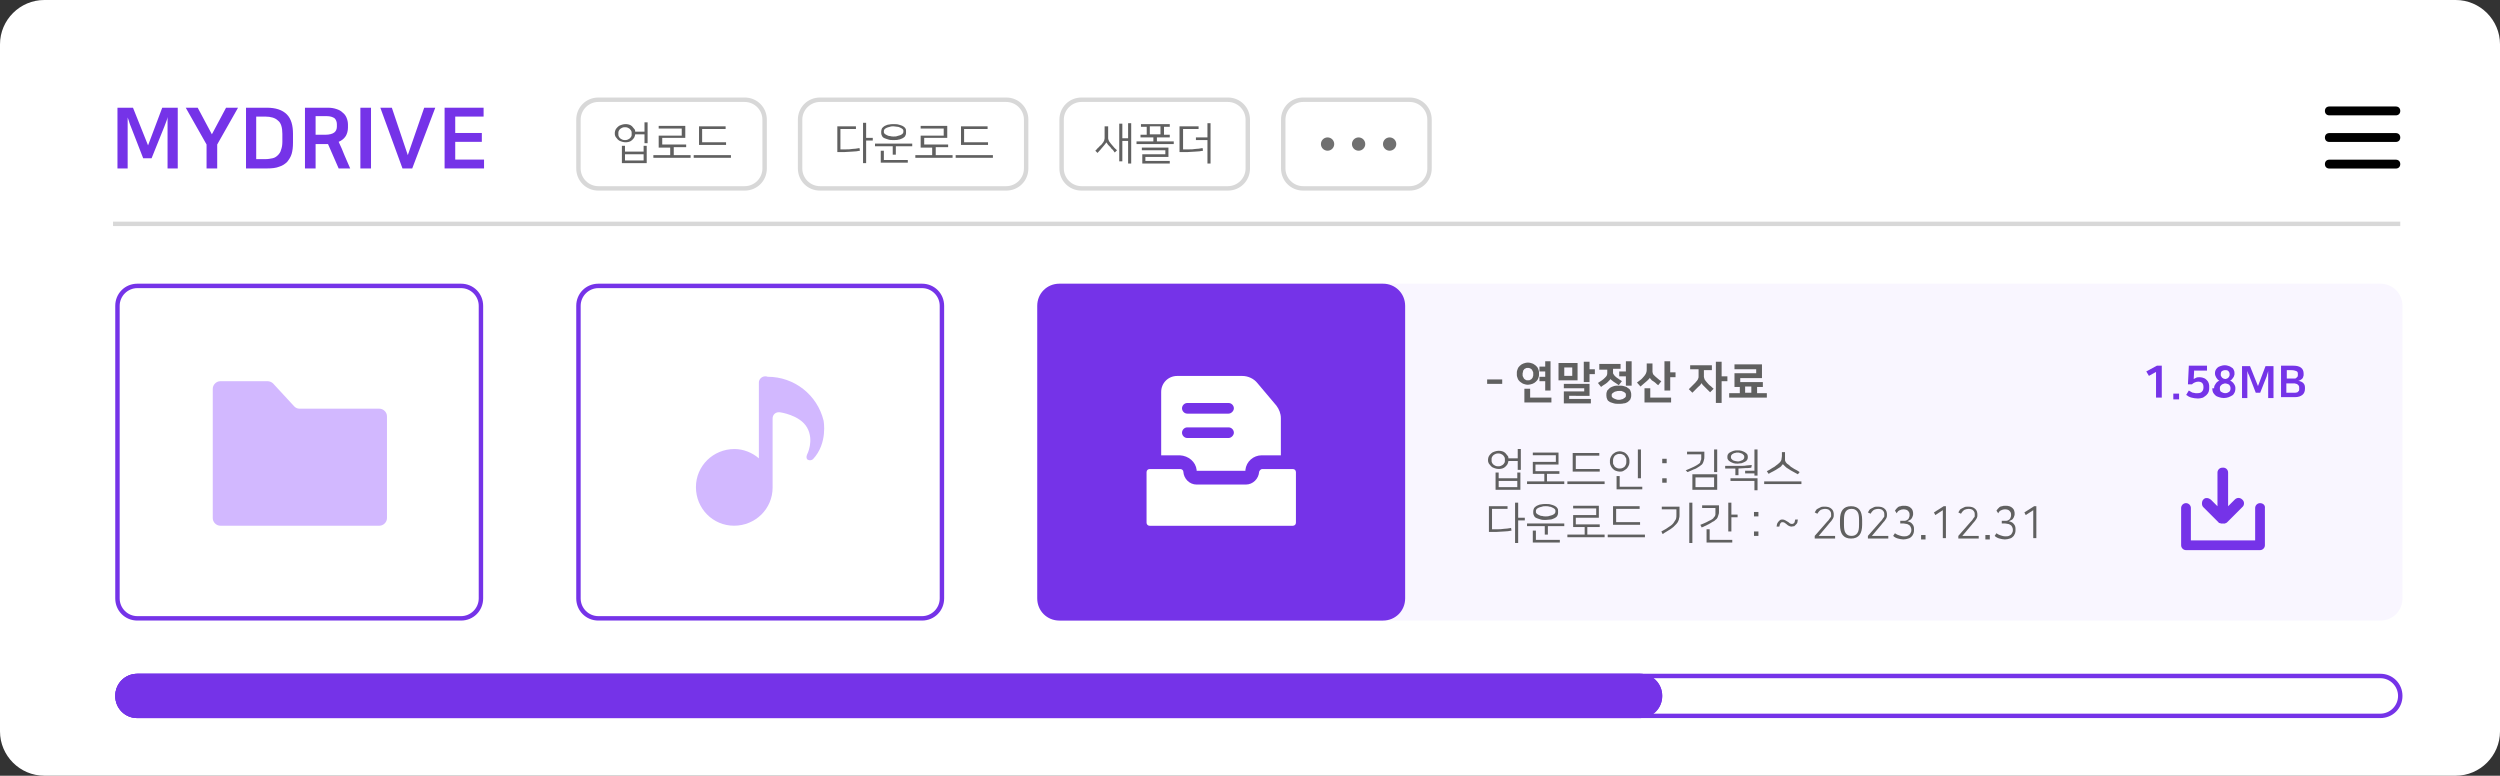
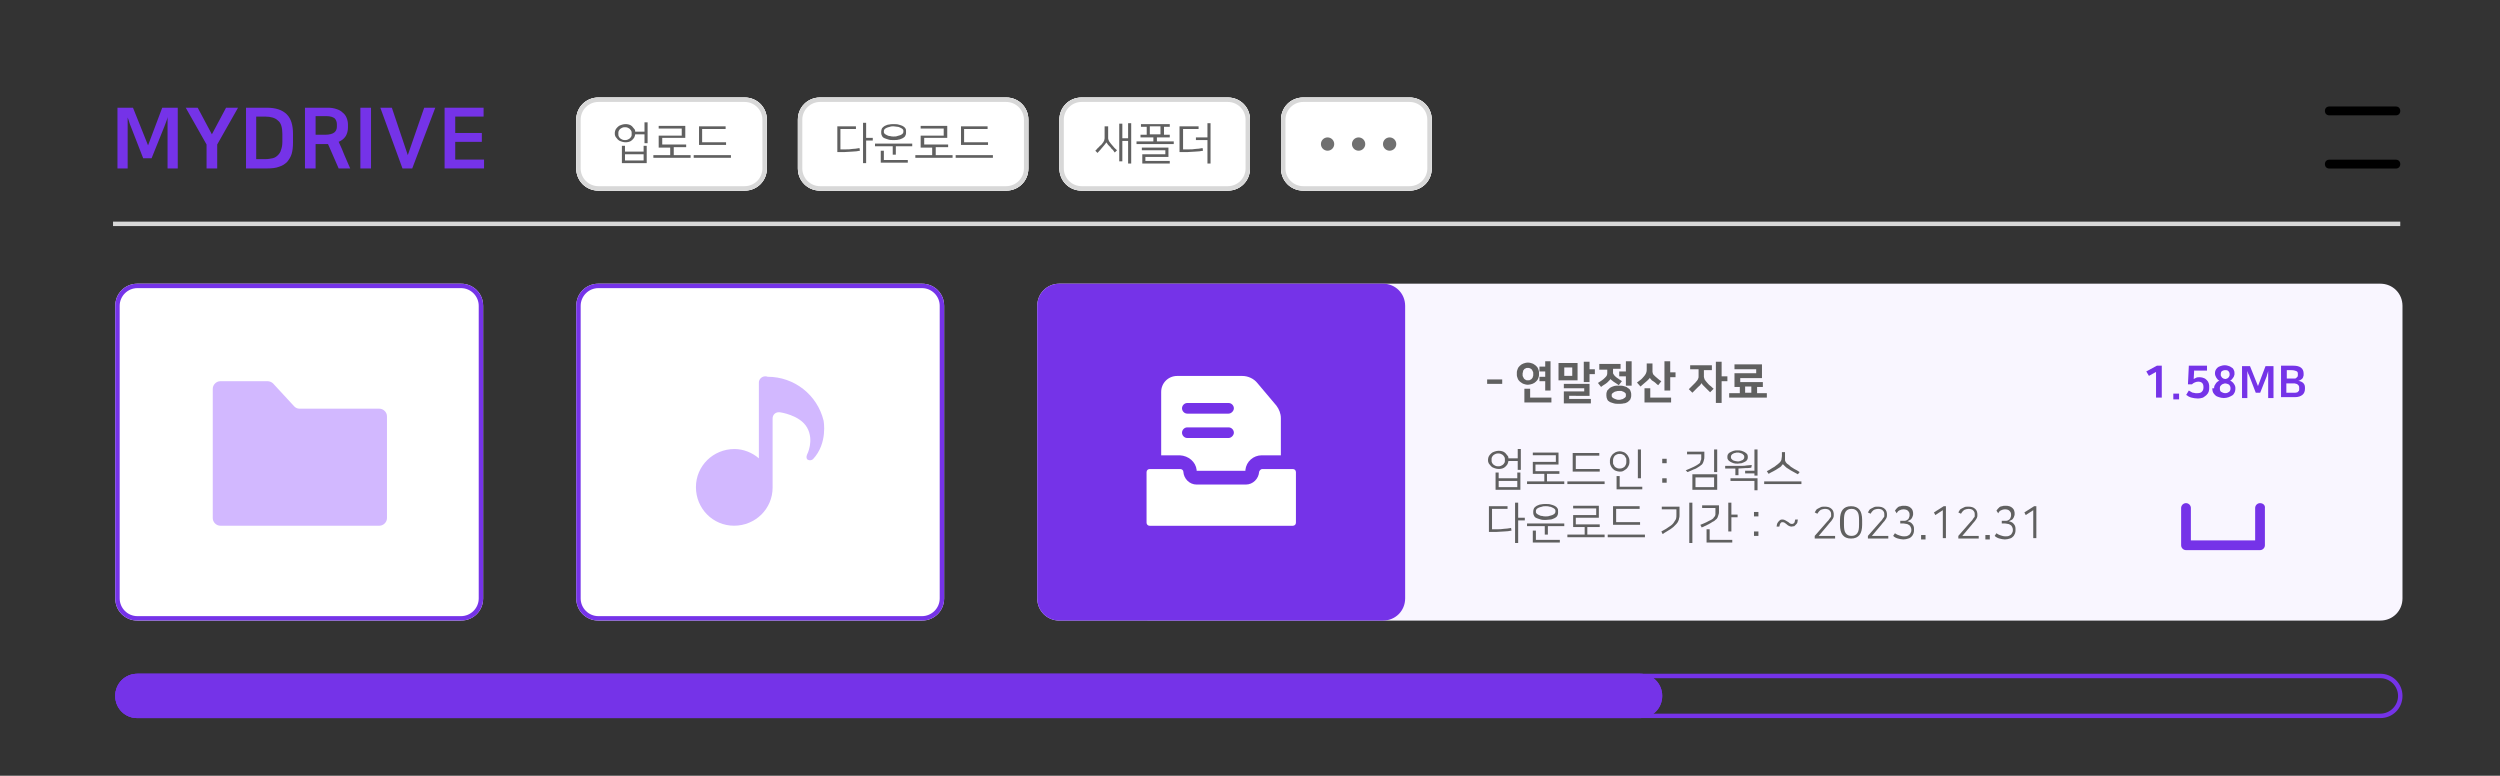
<svg xmlns="http://www.w3.org/2000/svg" version="1.1" id="레이어_1" x="0px" y="0px" viewBox="0 0 564 175" style="enable-background:new 0 0 564 175;" xml:space="preserve">
  <rect x="0" y="0" width="564" height="175" fill="#333333" stroke="none" />
  <style type="text/css">
	.st0{fill:#FFFFFF;}
	.st1{enable-background:new    ;}
	.st2{fill:#7533E8;}
	.st3{fill:none;}
	.st4{fill:#D8D8D8;}
	.st5{fill:#606060;}
	.st6{fill:#707070;}
	.st7{fill:#D2B8FF;}
	.st8{fill:#F9F6FF;}
</style>
  <g transform="matrix(1, 0, 0, 1, 0, 0)">
    <g id="사각형_2244-2">
-       <path class="st0" d="M10,0h544c5.5,0,10,4.5,10,10v155c0,5.5-4.5,10-10,10H10c-5.5,0-10-4.5-10-10V10C0,4.5,4.5,0,10,0z" />
-     </g>
+       </g>
  </g>
  <g class="st1">
    <path class="st2" d="M29.5,28.5c-0.1-0.2-0.2-0.5-0.3-0.8c-0.1-0.3-0.2-0.7-0.4-1.2V38h-2.3V24.3H30l3.4,8.5l3.2-8.5h3.5V38h-2.3   V26.4c-0.1,0.6-0.3,1-0.4,1.3c-0.1,0.3-0.2,0.5-0.3,0.8l-2.9,7.2h-1.9L29.5,28.5z" />
    <path class="st2" d="M49,32.6V38h-2.4v-5.4l-4.7-8.3h2.7l3.2,6l3.2-6h2.7L49,32.6z" />
    <path class="st2" d="M60.2,24.3c2,0,3.5,0.5,4.5,1.5c1,1,1.4,2.5,1.4,4.4v2c0,1-0.1,1.8-0.3,2.5c-0.2,0.7-0.6,1.3-1,1.8   c-0.5,0.5-1.1,0.9-1.8,1.1c-0.7,0.3-1.7,0.4-2.7,0.4h-4.8V24.3H60.2z M57.9,35.9h2c0.6,0,1.1-0.1,1.6-0.2c0.5-0.1,0.9-0.4,1.2-0.7   c0.3-0.3,0.6-0.7,0.7-1.2c0.2-0.5,0.3-1.1,0.3-1.8v-1.8c0-1.4-0.3-2.5-1-3c-0.6-0.6-1.6-0.9-2.9-0.9h-2V35.9z" />
    <path class="st2" d="M74,32.5h-2.8V38h-2.4V24.3H74c0.7,0,1.3,0.1,1.9,0.3c0.6,0.2,1,0.4,1.4,0.8c0.4,0.3,0.7,0.7,0.9,1.2   c0.2,0.5,0.3,1,0.3,1.5v0.7c0,0.7-0.2,1.4-0.5,1.9c-0.4,0.6-0.9,1-1.6,1.3c0.5,1,0.9,2,1.3,3c0.4,1,0.9,2,1.3,3h-2.6L74,32.5z    M71.2,26.3v4.1h2.2c0.9,0,1.6-0.2,2-0.5c0.4-0.3,0.6-0.8,0.6-1.3v-0.6c0-0.5-0.2-1-0.5-1.3c-0.4-0.3-1-0.5-1.8-0.5H71.2z" />
    <path class="st2" d="M81.3,24.3h2.4V38h-2.4V24.3z" />
    <path class="st2" d="M85.8,24.3h2.6L92,35l3.7-10.7h2.5L93,38h-2.2L85.8,24.3z" />
    <path class="st2" d="M109.1,24.3v2h-6.4V30h6v2h-6v4h6.5v2h-8.9V24.3H109.1z" />
  </g>
  <g>
    <g id="사각형_2245-2">
      <path class="st0" d="M135,22h33c2.8,0,5,2.2,5,5v11c0,2.8-2.2,5-5,5h-33c-2.8,0-5-2.2-5-5V27C130,24.2,132.2,22,135,22z" />
    </g>
    <g transform="matrix(1, 0, 0, 1, 0, 0)">
      <g id="사각형_2245-3">
        <path class="st0" d="M135,22h33c2.8,0,5,2.2,5,5v11c0,2.8-2.2,5-5,5h-33c-2.8,0-5-2.2-5-5V27C130,24.2,132.2,22,135,22z" />
      </g>
    </g>
    <g id="사각형_2245-4" transform="translate(145 37)">
      <g>
        <path class="st3" d="M-10-15h33c2.8,0,5,2.2,5,5V1c0,2.8-2.2,5-5,5h-33c-2.8,0-5-2.2-5-5v-11C-15-12.8-12.8-15-10-15z" />
      </g>
      <g>
        <path class="st4" d="M23,6h-33c-2.8,0-5-2.2-5-5v-11c0-2.8,2.2-5,5-5h33c2.8,0,5,2.2,5,5V1C28,3.8,25.8,6,23,6z M-10-14     c-2.2,0-4,1.8-4,4V1c0,2.2,1.8,4,4,4h33c2.2,0,4-1.8,4-4v-11c0-2.2-1.8-4-4-4H-10z" />
      </g>
    </g>
  </g>
  <g>
    <g id="사각형_2247-2">
      <path class="st0" d="M244,22h33c2.8,0,5,2.2,5,5v11c0,2.8-2.2,5-5,5h-33c-2.8,0-5-2.2-5-5V27C239,24.2,241.2,22,244,22z" />
    </g>
    <g transform="matrix(1, 0, 0, 1, 0, 0)">
      <g id="사각형_2247-3">
        <path class="st0" d="M244,22h33c2.8,0,5,2.2,5,5v11c0,2.8-2.2,5-5,5h-33c-2.8,0-5-2.2-5-5V27C239,24.2,241.2,22,244,22z" />
      </g>
    </g>
    <g id="사각형_2247-4" transform="translate(254 37)">
      <g>
        <path class="st3" d="M-10-15h33c2.8,0,5,2.2,5,5V1c0,2.8-2.2,5-5,5h-33c-2.8,0-5-2.2-5-5v-11C-15-12.8-12.8-15-10-15z" />
      </g>
      <g>
        <path class="st4" d="M23,6h-33c-2.8,0-5-2.2-5-5v-11c0-2.8,2.2-5,5-5h33c2.8,0,5,2.2,5,5V1C28,3.8,25.8,6,23,6z M-10-14     c-2.2,0-4,1.8-4,4V1c0,2.2,1.8,4,4,4h33c2.2,0,4-1.8,4-4v-11c0-2.2-1.8-4-4-4H-10z" />
      </g>
    </g>
  </g>
  <g>
    <g id="사각형_2250-2">
      <path class="st0" d="M294,22h24c2.8,0,5,2.2,5,5v11c0,2.8-2.2,5-5,5h-24c-2.8,0-5-2.2-5-5V27C289,24.2,291.2,22,294,22z" />
    </g>
    <g transform="matrix(1, 0, 0, 1, 0, 0)">
      <g id="사각형_2250-3">
        <path class="st0" d="M294,22h24c2.8,0,5,2.2,5,5v11c0,2.8-2.2,5-5,5h-24c-2.8,0-5-2.2-5-5V27C289,24.2,291.2,22,294,22z" />
      </g>
    </g>
    <g id="사각형_2250-4" transform="translate(304 37)">
      <g>
        <path class="st3" d="M-10-15h24c2.8,0,5,2.2,5,5V1c0,2.8-2.2,5-5,5h-24c-2.8,0-5-2.2-5-5v-11C-15-12.8-12.8-15-10-15z" />
      </g>
      <g>
        <path class="st4" d="M14,6h-24c-2.8,0-5-2.2-5-5v-11c0-2.8,2.2-5,5-5h24c2.8,0,5,2.2,5,5V1C19,3.8,16.8,6,14,6z M-10-14     c-2.2,0-4,1.8-4,4V1c0,2.2,1.8,4,4,4h24c2.2,0,4-1.8,4-4v-11c0-2.2-1.8-4-4-4H-10z" />
      </g>
    </g>
  </g>
  <g>
    <g id="사각형_2246-2">
      <path class="st0" d="M185,22h42c2.8,0,5,2.2,5,5v11c0,2.8-2.2,5-5,5h-42c-2.8,0-5-2.2-5-5V27C180,24.2,182.2,22,185,22z" />
    </g>
    <g transform="matrix(1, 0, 0, 1, 0, 0)">
      <g id="사각형_2246-3">
        <path class="st0" d="M185,22h42c2.8,0,5,2.2,5,5v11c0,2.8-2.2,5-5,5h-42c-2.8,0-5-2.2-5-5V27C180,24.2,182.2,22,185,22z" />
      </g>
    </g>
    <g id="사각형_2246-4" transform="translate(195 37)">
      <g>
        <path class="st3" d="M-10-15h42c2.8,0,5,2.2,5,5V1c0,2.8-2.2,5-5,5h-42c-2.8,0-5-2.2-5-5v-11C-15-12.8-12.8-15-10-15z" />
      </g>
      <g>
        <path class="st4" d="M32,6h-42c-2.8,0-5-2.2-5-5v-11c0-2.8,2.2-5,5-5h42c2.8,0,5,2.2,5,5V1C37,3.8,34.8,6,32,6z M-10-14     c-2.2,0-4,1.8-4,4V1c0,2.2,1.8,4,4,4h42c2.2,0,4-1.8,4-4v-11c0-2.2-1.8-4-4-4H-10z" />
      </g>
    </g>
  </g>
  <g class="st1">
    <path class="st5" d="M138.7,29.9c0-0.2,0.1-0.5,0.2-0.7c0.1-0.2,0.3-0.4,0.5-0.6c0.2-0.2,0.4-0.3,0.7-0.4c0.3-0.1,0.6-0.2,0.9-0.2   c0.3,0,0.6,0,0.9,0.1c0.3,0.1,0.5,0.2,0.7,0.4c0.2,0.2,0.3,0.4,0.5,0.6s0.2,0.4,0.2,0.6h2.1v-2.1h0.7v4.7h-0.7v-2h-2.1   c0,0.2-0.1,0.4-0.2,0.7c-0.1,0.2-0.3,0.4-0.5,0.6c-0.2,0.2-0.4,0.3-0.7,0.4c-0.3,0.1-0.6,0.1-0.9,0.1c-0.3,0-0.6-0.1-0.9-0.2   c-0.3-0.1-0.5-0.2-0.7-0.4c-0.2-0.2-0.3-0.4-0.5-0.6c-0.1-0.2-0.2-0.4-0.2-0.7V29.9z M142.5,30c0-0.2,0-0.3-0.1-0.5   c-0.1-0.1-0.2-0.3-0.3-0.4c-0.1-0.1-0.3-0.2-0.5-0.3c-0.2-0.1-0.4-0.1-0.6-0.1c-0.2,0-0.4,0-0.6,0.1c-0.2,0.1-0.4,0.2-0.5,0.3   c-0.1,0.1-0.2,0.2-0.3,0.4c-0.1,0.2-0.1,0.3-0.1,0.5v0.3c0,0.2,0,0.3,0.1,0.5c0.1,0.2,0.2,0.3,0.3,0.4c0.1,0.1,0.3,0.2,0.5,0.3   c0.2,0.1,0.4,0.1,0.6,0.1c0.2,0,0.4,0,0.6-0.1c0.2-0.1,0.4-0.2,0.5-0.3s0.2-0.2,0.3-0.4c0.1-0.1,0.1-0.3,0.1-0.5V30z M145.9,32.9   v3.9h-5.6v-3.9h0.7v1.3h4.2v-1.3H145.9z M145.2,36.2v-1.4H141v1.4H145.2z" />
    <path class="st5" d="M154.6,28.4v2.7h-5.2v1.5h5.4v0.6H152V35h3.8v0.6h-8.4V35h3.8v-1.7h-2.6v-2.7h5.2V29h-5.2v-0.6H154.6z" />
    <path class="st5" d="M164.9,35v0.6h-8.4V35H164.9z M163.8,32.7h-6.1v-4.2h6v0.6h-5.3v3h5.4V32.7z" />
  </g>
  <g class="st1">
    <path class="st5" d="M249.3,28.5h0.7v2c0,0.2,0,0.4,0,0.6s0,0.3,0.1,0.5s0.1,0.3,0.2,0.4c0.1,0.1,0.2,0.3,0.3,0.4   c0.2,0.2,0.4,0.5,0.6,0.7c0.2,0.3,0.5,0.5,0.8,0.8l-0.5,0.5c-0.1-0.1-0.2-0.2-0.3-0.4c-0.1-0.1-0.2-0.3-0.4-0.4   c-0.1-0.1-0.2-0.3-0.3-0.4s-0.2-0.2-0.3-0.3c-0.2-0.2-0.3-0.3-0.4-0.5s-0.2-0.2-0.2-0.3h0c0,0.1-0.1,0.1-0.2,0.3   c-0.1,0.1-0.2,0.3-0.4,0.5c-0.2,0.2-0.4,0.5-0.6,0.7c-0.2,0.3-0.5,0.5-0.8,0.9l-0.5-0.5c0.1-0.1,0.3-0.3,0.4-0.4   c0.1-0.2,0.3-0.3,0.4-0.4c0.1-0.1,0.2-0.3,0.4-0.4c0.1-0.1,0.2-0.2,0.3-0.3c0.1-0.2,0.2-0.3,0.3-0.4c0.1-0.1,0.1-0.3,0.2-0.4   c0-0.1,0.1-0.3,0.1-0.5c0-0.2,0-0.4,0-0.6V28.5z M253.2,31.2h1.3v-3.4h0.7v9.1h-0.7v-5.1h-1.3v4.6h-0.7v-8.5h0.7V31.2z" />
    <path class="st5" d="M263.9,28v0.6h-1.3v1.8h1.3v0.6H261v0.9h3.8v0.6h-8.4v-0.6h3.8v-0.9h-2.9v-0.6h1.4v-1.8h-1.3V28H263.9z    M263.6,33.3v2.1h-5.2v0.9h5.5v0.6h-6.2v-2.1h5.2v-0.9h-5.3v-0.6H263.6z M259.4,30.3h2.4v-1.8h-2.4V30.3z" />
    <path class="st5" d="M266.2,28.5h4.2v0.6h-3.5v4.6h1.3c0.5,0,1,0,1.5-0.1c0.5,0,1-0.1,1.6-0.2l0.1,0.6c-0.5,0.1-1.1,0.2-1.7,0.2   c-0.6,0-1.1,0.1-1.7,0.1h-1.9V28.5z M273.1,36.9h-0.7v-5.3h-2.6V31h2.6v-3.2h0.7V36.9z" />
  </g>
  <g class="st1">
    <path class="st5" d="M188.9,28.5h4.2v0.6h-3.5v4.6h1.2c0.5,0,1,0,1.5-0.1c0.5,0,1-0.1,1.6-0.2l0.1,0.6c-0.5,0.1-1.1,0.2-1.7,0.2   c-0.6,0-1.1,0.1-1.7,0.1h-1.7V28.5z M195.4,31.1h1.5v0.6h-1.5v5.1h-0.7v-9.1h0.7V31.1z" />
    <path class="st5" d="M205.8,32.4V33h-3.7v1.9h-0.7V33h-4v-0.6H205.8z M199.4,36.1h5.4v0.6h-6.1V34h0.7V36.1z M201.6,31.6   c-0.4,0-0.8,0-1.1-0.1c-0.3-0.1-0.7-0.2-0.9-0.3c-0.3-0.1-0.5-0.3-0.6-0.5s-0.2-0.4-0.2-0.7v-0.4c0-0.2,0.1-0.5,0.2-0.7   c0.2-0.2,0.4-0.4,0.6-0.5c0.3-0.1,0.6-0.3,0.9-0.3c0.4-0.1,0.7-0.1,1.1-0.1c0.4,0,0.8,0,1.1,0.1c0.4,0.1,0.7,0.2,0.9,0.3   s0.5,0.3,0.6,0.5c0.2,0.2,0.2,0.4,0.2,0.7V30c0,0.3-0.1,0.5-0.2,0.7s-0.4,0.4-0.6,0.5c-0.3,0.1-0.6,0.3-0.9,0.3   C202.4,31.6,202,31.6,201.6,31.6z M201.6,28.5c-0.3,0-0.6,0-0.8,0.1c-0.3,0.1-0.5,0.1-0.7,0.2s-0.4,0.2-0.5,0.3   c-0.1,0.1-0.2,0.3-0.2,0.4v0.3c0,0.2,0.1,0.3,0.2,0.4c0.1,0.1,0.3,0.2,0.5,0.3c0.2,0.1,0.4,0.2,0.7,0.2c0.3,0.1,0.5,0.1,0.8,0.1   c0.3,0,0.6,0,0.8-0.1s0.5-0.1,0.7-0.2c0.2-0.1,0.4-0.2,0.5-0.3c0.1-0.1,0.2-0.3,0.2-0.4v-0.3c0-0.2-0.1-0.3-0.2-0.4   c-0.1-0.1-0.3-0.2-0.5-0.3s-0.4-0.2-0.7-0.2C202.2,28.6,201.9,28.5,201.6,28.5z" />
    <path class="st5" d="M213.7,28.4v2.7h-5.2v1.5h5.4v0.6h-2.8V35h3.8v0.6h-8.4V35h3.8v-1.7h-2.6v-2.7h5.2V29h-5.2v-0.6H213.7z" />
    <path class="st5" d="M224,35v0.6h-8.4V35H224z M222.9,32.7h-6.1v-4.2h6v0.6h-5.3v3h5.4V32.7z" />
  </g>
  <g id="그룹_4851" transform="translate(-1063 -4582)">
    <g id="타원_70">
      <circle class="st6" cx="1362.5" cy="4614.5" r="1.5" />
    </g>
    <g id="타원_71">
      <circle class="st6" cx="1369.5" cy="4614.5" r="1.5" />
    </g>
    <g id="타원_72">
      <circle class="st6" cx="1376.5" cy="4614.5" r="1.5" />
    </g>
  </g>
  <g transform="matrix(1, 0, 0, 1, 0, 0)">
    <g id="사각형_2251-2" transform="translate(41 79)">
      <g>
        <path class="st0" d="M-10-15h73c2.8,0,5,2.2,5,5v66c0,2.8-2.2,5-5,5h-73c-2.8,0-5-2.2-5-5v-66C-15-12.8-12.8-15-10-15z" />
      </g>
      <g>
        <path class="st2" d="M63,61h-73c-2.8,0-5-2.2-5-5v-66c0-2.8,2.2-5,5-5h73c2.8,0,5,2.2,5,5v66C68,58.8,65.8,61,63,61z M-10-14     c-2.2,0-4,1.8-4,4v66c0,2.2,1.8,4,4,4h73c2.2,0,4-1.8,4-4v-66c0-2.2-1.8-4-4-4H-10z" />
      </g>
    </g>
  </g>
  <g transform="matrix(1, 0, 0, 1, 0, 0)">
    <g id="사각형_2252-2" transform="translate(145 79)">
      <g>
        <path class="st0" d="M-10-15h73c2.8,0,5,2.2,5,5v66c0,2.8-2.2,5-5,5h-73c-2.8,0-5-2.2-5-5v-66C-15-12.8-12.8-15-10-15z" />
      </g>
      <g>
        <path class="st2" d="M63,61h-73c-2.8,0-5-2.2-5-5v-66c0-2.8,2.2-5,5-5h73c2.8,0,5,2.2,5,5v66C68,58.8,65.8,61,63,61z M-10-14     c-2.2,0-4,1.8-4,4v66c0,2.2,1.8,4,4,4h73c2.2,0,4-1.8,4-4v-66c0-2.2-1.8-4-4-4H-10z" />
      </g>
    </g>
  </g>
  <g id="선_161">
    <rect x="25.5" y="50" class="st4" width="516" height="1" />
  </g>
  <g id="패스_2814">
    <path class="st7" d="M49.7,118.6h35.9c0.9,0,1.7-0.8,1.7-1.7v-23c0-0.9-0.8-1.7-1.7-1.7c0,0,0,0,0,0h-18c-0.5,0-0.9-0.2-1.2-0.5   l-4.8-5.2c-0.3-0.3-0.8-0.5-1.2-0.5H49.7c-0.9,0-1.7,0.8-1.7,1.7c0,0,0,0,0,0v29.2C48,117.8,48.8,118.6,49.7,118.6" />
  </g>
  <g id="패스_2817">
    <path class="st7" d="M185.8,94.9c-1.4-5.8-6.6-9.9-12.6-9.9c-0.8-0.3-1.6,0.1-1.9,0.8c-0.1,0.2-0.1,0.4-0.1,0.6v17   c-1.5-1.3-3.5-2.1-5.5-2.1c-4.8,0-8.7,3.8-8.7,8.6s3.8,8.7,8.6,8.7s8.7-3.8,8.7-8.6c0,0,0-0.1,0-0.1c0-0.3,0-0.5,0-0.8   c0-0.1,0-0.1,0-0.2V94.4c0-0.8,0.6-1.4,1.4-1.4c0.1,0,0.1,0,0.2,0c0,0,4.6,0.6,6.2,3.5s0,6,0,6s-0.4,0.8,0.1,1.2   c0.4,0.2,0.8,0.2,1.2-0.1C186.8,100,185.8,94.9,185.8,94.9" />
  </g>
  <g id="사각형_2254" transform="translate(41 167)">
    <g>
      <path class="st3" d="M-10-15h506c2.8,0,5,2.2,5,5l0,0c0,2.8-2.2,5-5,5H-10c-2.8,0-5-2.2-5-5l0,0C-15-12.8-12.8-15-10-15z" />
    </g>
    <g>
      <path class="st2" d="M496-5H-10c-2.8,0-5-2.2-5-5s2.2-5,5-5h506c2.8,0,5,2.2,5,5S498.8-5,496-5z M-10-14c-2.2,0-4,1.8-4,4    s1.8,4,4,4h506c2.2,0,4-1.8,4-4s-1.8-4-4-4H-10z" />
    </g>
  </g>
  <g id="사각형_2255" transform="translate(41 167)">
    <g>
      <path class="st2" d="M-10-15h339c2.8,0,5,2.2,5,5l0,0c0,2.8-2.2,5-5,5H-10c-2.8,0-5-2.2-5-5l0,0C-15-12.8-12.8-15-10-15z" />
    </g>
    <g>
      <path class="st2" d="M329-5H-10c-2.8,0-5-2.2-5-5s2.2-5,5-5h339c2.8,0,5,2.2,5,5S331.8-5,329-5z M-10-14c-2.2,0-4,1.8-4,4    s1.8,4,4,4h339c2.2,0,4-1.8,4-4s-1.8-4-4-4H-10z" />
    </g>
  </g>
  <g id="사각형_2256">
    <path class="st8" d="M239,64h298c2.8,0,5,2.2,5,5v66c0,2.8-2.2,5-5,5H239c-2.8,0-5-2.2-5-5V69C234,66.2,236.2,64,239,64z" />
  </g>
  <g id="사각형_2253">
    <path class="st2" d="M239,64h73c2.8,0,5,2.2,5,5v66c0,2.8-2.2,5-5,5h-73c-2.8,0-5-2.2-5-5V69C234,66.2,236.2,64,239,64z" />
  </g>
  <g id="그룹_4852" transform="translate(-1025.338 -4439.084)">
    <g id="패스_2818">
      <path class="st0" d="M1295.3,4545.1c0,0.1,0,0.1,0,0.2h0h11h0c0-0.1,0-0.1,0-0.2c0.2-1.9,1.8-3.3,3.7-3.3h4.3v-8.4    c0-1-0.4-2-1-2.8l-4.3-5.1c-0.8-1-2.1-1.6-3.4-1.6h-14.7c-2,0-3.6,1.6-3.6,3.6l0,0v14.3h4.2    C1293.5,4541.9,1295.1,4543.3,1295.3,4545.1 M1293.2,4530h9.3c0.7,0,1.2,0.6,1.2,1.2s-0.6,1.2-1.2,1.2h-9.3    c-0.7,0-1.2-0.6-1.2-1.2S1292.5,4530,1293.2,4530 M1293.2,4535.5h9.3c0.7,0,1.2,0.6,1.2,1.2s-0.6,1.2-1.2,1.2h-9.3    c-0.7,0-1.2-0.6-1.2-1.2S1292.5,4535.5,1293.2,4535.5" />
    </g>
    <g id="패스_2819">
      <path class="st0" d="M1317,4544.9h-6.9c-0.3,0-0.6,0.3-0.7,0.6c-0.1,1.6-1.4,2.9-3,2.9h-11.1c-1.6,0-2.9-1.3-3-2.9    c0-0.3-0.3-0.6-0.7-0.6h-6.9c-0.4,0-0.7,0.3-0.7,0.7v11.4c0,0.4,0.3,0.7,0.7,0.7c0,0,0,0,0,0h32.3c0.4,0,0.7-0.3,0.7-0.7l0,0    v-11.4C1317.7,4545.2,1317.4,4544.9,1317,4544.9L1317,4544.9" />
    </g>
  </g>
  <g class="st1">
    <path class="st5" d="M335.5,85.6h3.4v1h-3.4V85.6z" />
    <path class="st5" d="M344.7,86.8c-0.4,0-0.7-0.1-1-0.2c-0.3-0.1-0.5-0.3-0.8-0.5c-0.2-0.2-0.4-0.4-0.5-0.7s-0.2-0.5-0.2-0.8V84   c0-0.3,0.1-0.5,0.2-0.8c0.1-0.3,0.3-0.5,0.5-0.7c0.2-0.2,0.5-0.4,0.8-0.5c0.3-0.1,0.6-0.2,1-0.2s0.7,0.1,1,0.2   c0.3,0.1,0.5,0.3,0.8,0.5c0.2,0.2,0.4,0.4,0.5,0.7c0.1,0.3,0.2,0.5,0.2,0.8v0.6c0,0.3-0.1,0.5-0.2,0.8c-0.1,0.3-0.3,0.5-0.5,0.7   c-0.2,0.2-0.5,0.4-0.8,0.5C345.4,86.7,345,86.8,344.7,86.8z M344.7,83c-0.2,0-0.4,0-0.5,0.1c-0.2,0.1-0.3,0.1-0.4,0.3   c-0.1,0.1-0.2,0.2-0.2,0.4s-0.1,0.3-0.1,0.4v0.4c0,0.2,0,0.3,0.1,0.4s0.1,0.3,0.2,0.4c0.1,0.1,0.2,0.2,0.4,0.3   c0.1,0.1,0.3,0.1,0.5,0.1c0.2,0,0.4,0,0.5-0.1s0.3-0.1,0.4-0.3c0.1-0.1,0.2-0.2,0.2-0.4c0.1-0.1,0.1-0.3,0.1-0.4v-0.4   c0-0.1,0-0.3-0.1-0.4c-0.1-0.1-0.1-0.3-0.2-0.4s-0.2-0.2-0.4-0.3S344.8,83,344.7,83z M345.2,89.7h4.8v1.1h-6.1v-3.1h1.3V89.7z    M348.6,82.7v-1.2h1.2v6.6h-1.2v-2.1h-1.3V85h1.3v-1.2h-1.3v-1.1H348.6z" />
    <path class="st5" d="M355.9,85.8h-4.3v-3.9h4.3V85.8z M358.6,86.6v2.7H354v0.7h4.9v1h-6.1v-2.7h4.6v-0.7h-4.6v-1H358.6z    M354.7,82.9h-1.8v1.9h1.8V82.9z M358.6,83.3h1.2v1.1h-1.2v1.8h-1.3v-4.6h1.3V83.3z" />
    <path class="st5" d="M360.8,82.1h4.8v1.1h-1.7v0.6c0,0.1,0,0.2,0,0.3c0,0.1,0,0.2,0.1,0.3c0.1,0.1,0.1,0.2,0.2,0.3   c0.1,0.1,0.2,0.2,0.3,0.3c0.2,0.2,0.4,0.3,0.7,0.5c0.2,0.2,0.5,0.3,0.7,0.5l-0.7,0.9c-0.4-0.3-0.9-0.6-1.2-0.8   c-0.2-0.2-0.4-0.3-0.5-0.4c-0.1-0.1-0.2-0.2-0.2-0.2h0c0,0.1-0.1,0.2-0.2,0.3s-0.3,0.3-0.5,0.5c-0.2,0.2-0.4,0.3-0.7,0.5   s-0.5,0.3-0.7,0.5l-0.7-0.9c0.3-0.2,0.6-0.4,0.9-0.6c0.3-0.2,0.5-0.4,0.7-0.6c0.2-0.2,0.3-0.3,0.4-0.5c0.1-0.2,0.1-0.4,0.1-0.7   v-0.6h-1.8V82.1z M365.2,91.1c-0.4,0-0.8,0-1.1-0.1s-0.7-0.2-0.9-0.3c-0.3-0.2-0.5-0.3-0.6-0.6c-0.1-0.2-0.2-0.5-0.2-0.8v-0.4   c0-0.3,0.1-0.5,0.2-0.8c0.2-0.2,0.4-0.4,0.6-0.6c0.3-0.2,0.6-0.3,0.9-0.4s0.7-0.1,1.1-0.1c0.4,0,0.8,0,1.1,0.1   c0.4,0.1,0.7,0.2,0.9,0.4c0.3,0.2,0.5,0.3,0.6,0.6s0.2,0.5,0.2,0.8v0.4c0,0.3-0.1,0.5-0.2,0.8c-0.1,0.2-0.4,0.4-0.6,0.6   c-0.3,0.2-0.6,0.3-0.9,0.3C366,91.1,365.6,91.1,365.2,91.1z M365.2,88.2c-0.2,0-0.4,0-0.6,0.1c-0.2,0-0.4,0.1-0.5,0.2   c-0.2,0.1-0.3,0.2-0.4,0.3c-0.1,0.1-0.1,0.2-0.1,0.3v0.2c0,0.1,0,0.2,0.1,0.3c0.1,0.1,0.2,0.2,0.4,0.3c0.2,0.1,0.3,0.1,0.5,0.2   s0.4,0.1,0.6,0.1c0.2,0,0.4,0,0.6-0.1c0.2,0,0.4-0.1,0.5-0.2c0.2-0.1,0.3-0.2,0.4-0.3c0.1-0.1,0.1-0.2,0.1-0.3V89   c0-0.1,0-0.2-0.1-0.3c-0.1-0.1-0.2-0.2-0.4-0.3c-0.2-0.1-0.3-0.1-0.5-0.2C365.6,88.2,365.4,88.2,365.2,88.2z M366.8,84.9h-1.5v-1.1   h1.5v-2.3h1.3v5.5h-1.3V84.9z" />
    <path class="st5" d="M372.2,85.2c0,0.1-0.1,0.2-0.2,0.3c-0.1,0.1-0.3,0.3-0.4,0.4c-0.2,0.2-0.5,0.4-0.7,0.6   c-0.2,0.2-0.5,0.4-0.8,0.7l-0.8-0.9c0.3-0.2,0.5-0.4,0.8-0.6c0.3-0.2,0.5-0.5,0.7-0.7c0.2-0.2,0.4-0.5,0.5-0.7   c0.1-0.2,0.2-0.5,0.2-0.9V82h1.3v1.4c0,0.2,0,0.3,0,0.5c0,0.1,0.1,0.3,0.1,0.4c0,0.1,0.1,0.2,0.2,0.3c0.1,0.1,0.2,0.2,0.3,0.3   c0.2,0.2,0.5,0.4,0.7,0.6s0.5,0.4,0.7,0.5l-0.7,0.9c-0.2-0.1-0.4-0.3-0.6-0.5c-0.2-0.2-0.4-0.3-0.7-0.5c-0.2-0.1-0.3-0.3-0.4-0.4   C372.3,85.4,372.2,85.3,372.2,85.2L372.2,85.2z M372.3,89.7h4.7v1.1h-6v-3.2h1.3V89.7z M376.8,84h1.2v1.1h-1.2v3h-1.3v-6.6h1.3V84z   " />
    <path class="st5" d="M381.3,82.4h4.9v1.1h-1.8v1c0,0.2,0,0.4,0,0.5c0,0.2,0.1,0.3,0.1,0.4c0,0.1,0.1,0.3,0.2,0.4   c0.1,0.1,0.2,0.3,0.4,0.5c0.2,0.2,0.4,0.5,0.7,0.7s0.5,0.5,0.8,0.7l-0.8,0.8c-0.2-0.2-0.4-0.4-0.6-0.6s-0.4-0.4-0.6-0.6   c-0.2-0.2-0.4-0.4-0.5-0.5c-0.1-0.2-0.2-0.3-0.2-0.4h0c0,0.1-0.1,0.2-0.3,0.4c-0.1,0.2-0.3,0.3-0.5,0.5c-0.2,0.2-0.4,0.4-0.6,0.6   c-0.2,0.2-0.4,0.4-0.7,0.7l-0.8-0.8c0.5-0.5,1-1,1.5-1.5c0.1-0.2,0.3-0.3,0.4-0.5c0.1-0.1,0.2-0.3,0.2-0.4c0.1-0.1,0.1-0.3,0.1-0.5   s0-0.3,0-0.6v-1h-1.9V82.4z M388.4,84.9h1.3V86h-1.3v4.9h-1.3v-9.3h1.3V84.9z" />
    <path class="st5" d="M396.4,87.3v1.4h2.2v1h-8.5v-1h2.4v-1.4h-1.2v-3.1h4.9v-0.9h-4.9v-1.1h6.2v3.1h-4.9v0.9h5.1v1.1H396.4z    M393.7,88.6h1.4v-1.4h-1.4V88.6z" />
  </g>
  <g class="st1">
    <path class="st2" d="M486.4,89.7v-5.8l-1.6,0.9l-0.6-1l2.4-1.3h1.1v7.2H486.4z" />
    <path class="st2" d="M490.3,88.8h1.3v1.3h-1.3V88.8z" />
    <path class="st2" d="M497.1,87.3c0-0.4-0.1-0.7-0.3-0.9c-0.2-0.2-0.5-0.3-0.9-0.3c-0.3,0-0.6,0.1-0.8,0.2c-0.2,0.1-0.4,0.2-0.6,0.4   h-0.9l0.2-4.2h4.1v1.1H495l-0.1,1.9c0.2-0.1,0.4-0.2,0.6-0.3c0.2-0.1,0.5-0.1,0.8-0.1c0.3,0,0.7,0.1,0.9,0.2   c0.3,0.1,0.5,0.3,0.7,0.5c0.2,0.2,0.3,0.4,0.4,0.7c0.1,0.3,0.1,0.5,0.1,0.8v0.1c0,0.3,0,0.6-0.1,0.9c-0.1,0.3-0.2,0.5-0.5,0.8   c-0.2,0.2-0.5,0.4-0.8,0.6c-0.3,0.1-0.7,0.2-1.2,0.2c-0.5,0-1-0.1-1.4-0.2c-0.4-0.1-0.8-0.3-1.2-0.6l0.6-1c0.2,0.1,0.3,0.2,0.5,0.3   c0.2,0.1,0.3,0.2,0.5,0.2s0.3,0.1,0.5,0.1c0.2,0,0.3,0,0.5,0c0.4,0,0.8-0.1,1-0.4c0.2-0.2,0.3-0.5,0.3-0.9V87.3z" />
    <path class="st2" d="M499.5,87.6c0-0.2,0-0.4,0.1-0.6c0.1-0.2,0.2-0.3,0.3-0.5c0.1-0.1,0.2-0.3,0.4-0.4c0.1-0.1,0.3-0.2,0.4-0.2   c-0.2-0.1-0.3-0.2-0.4-0.3c-0.1-0.1-0.2-0.3-0.3-0.4c-0.1-0.1-0.1-0.3-0.2-0.4c0-0.1-0.1-0.3-0.1-0.4v-0.1c0-0.3,0-0.5,0.1-0.7   c0.1-0.2,0.2-0.4,0.4-0.6c0.2-0.2,0.4-0.3,0.7-0.4c0.3-0.1,0.6-0.2,1-0.2c0.4,0,0.7,0.1,1,0.2c0.3,0.1,0.5,0.3,0.7,0.4   s0.3,0.4,0.4,0.6c0.1,0.2,0.1,0.5,0.1,0.7v0.1c0,0.1,0,0.2-0.1,0.4c0,0.1-0.1,0.3-0.2,0.4c-0.1,0.1-0.2,0.3-0.3,0.4   c-0.1,0.1-0.3,0.2-0.4,0.3c0.2,0,0.3,0.1,0.4,0.2c0.1,0.1,0.3,0.2,0.4,0.4c0.1,0.1,0.2,0.3,0.3,0.5s0.1,0.4,0.1,0.6v0.2   c0,0.3-0.1,0.6-0.2,0.8c-0.1,0.2-0.3,0.5-0.5,0.6s-0.5,0.3-0.8,0.4s-0.7,0.2-1.1,0.2c-0.4,0-0.8-0.1-1.1-0.2   c-0.3-0.1-0.6-0.2-0.8-0.4c-0.2-0.2-0.4-0.4-0.5-0.6c-0.1-0.2-0.2-0.5-0.2-0.8V87.6z M500.8,87.7c0,0.3,0.1,0.6,0.3,0.7   s0.5,0.3,0.9,0.3c0.4,0,0.6-0.1,0.9-0.3c0.2-0.2,0.3-0.4,0.3-0.7v-0.1c0-0.2,0-0.3-0.1-0.5c-0.1-0.1-0.1-0.2-0.2-0.3   c-0.1-0.1-0.2-0.1-0.4-0.2c-0.1,0-0.3-0.1-0.4-0.1c-0.2,0-0.3,0-0.5,0.1c-0.1,0-0.3,0.1-0.4,0.2c-0.1,0.1-0.2,0.2-0.3,0.3   C500.8,87.3,500.8,87.4,500.8,87.7L500.8,87.7z M501,84.5c0,0.2,0,0.3,0.1,0.4c0.1,0.1,0.1,0.2,0.2,0.3c0.1,0.1,0.2,0.1,0.3,0.2   c0.1,0,0.2,0.1,0.4,0.1c0.1,0,0.2,0,0.4-0.1c0.1,0,0.2-0.1,0.3-0.2c0.1-0.1,0.2-0.2,0.2-0.3c0.1-0.1,0.1-0.3,0.1-0.4v-0.1   c0-0.3-0.1-0.5-0.3-0.7c-0.2-0.2-0.4-0.2-0.7-0.2c-0.3,0-0.5,0.1-0.7,0.2S501,84.1,501,84.5L501,84.5z" />
    <path class="st2" d="M507.4,84.7c-0.1-0.1-0.1-0.3-0.2-0.4c-0.1-0.2-0.1-0.4-0.2-0.6v6.1h-1.2v-7.2h1.8l1.8,4.5l1.7-4.5h1.8v7.2   h-1.2v-6.1c-0.1,0.3-0.1,0.5-0.2,0.7c-0.1,0.2-0.1,0.3-0.1,0.4l-1.5,3.8h-1L507.4,84.7z" />
    <path class="st2" d="M514.6,82.5h2.8c1.5,0,2.3,0.6,2.3,1.8v0.2c0,0.2,0,0.3-0.1,0.5c0,0.1-0.1,0.3-0.2,0.4   c-0.1,0.1-0.2,0.2-0.4,0.3c-0.1,0.1-0.3,0.2-0.5,0.2c0.4,0.1,0.8,0.2,1.1,0.5c0.3,0.3,0.4,0.6,0.4,1.1v0.2c0,0.6-0.2,1.1-0.6,1.4   s-0.9,0.5-1.7,0.5h-3.1V82.5z M515.9,83.5v1.9h0.9c0.2,0,0.5,0,0.7,0c0.2,0,0.4,0,0.5-0.1c0.1-0.1,0.2-0.2,0.3-0.3   c0.1-0.1,0.1-0.3,0.1-0.5v-0.2c0-0.3-0.1-0.5-0.4-0.6c-0.2-0.1-0.6-0.2-1.2-0.2H515.9z M515.9,88.6h1.2c0.3,0,0.5,0,0.7,0   s0.4-0.1,0.5-0.1c0.1-0.1,0.2-0.2,0.3-0.3c0.1-0.1,0.1-0.3,0.1-0.5v-0.2c0-0.2,0-0.3-0.1-0.5c-0.1-0.1-0.2-0.2-0.3-0.3   c-0.1-0.1-0.3-0.1-0.6-0.2c-0.2,0-0.5,0-0.9,0h-1V88.6z" />
  </g>
  <g class="st1">
    <path class="st5" d="M335.7,103.6c0-0.2,0.1-0.5,0.2-0.7c0.1-0.2,0.3-0.4,0.5-0.6c0.2-0.2,0.4-0.3,0.7-0.4c0.3-0.1,0.6-0.2,0.9-0.2   c0.3,0,0.6,0,0.9,0.1s0.5,0.2,0.7,0.4c0.2,0.2,0.3,0.4,0.5,0.6s0.2,0.4,0.2,0.6h2.1v-2.1h0.7v4.7h-0.7v-2h-2.1   c0,0.2-0.1,0.4-0.2,0.7c-0.1,0.2-0.3,0.4-0.5,0.6c-0.2,0.2-0.4,0.3-0.7,0.4c-0.3,0.1-0.6,0.1-0.9,0.1c-0.3,0-0.6-0.1-0.9-0.2   c-0.3-0.1-0.5-0.2-0.7-0.4c-0.2-0.2-0.3-0.4-0.5-0.6c-0.1-0.2-0.2-0.4-0.2-0.7V103.6z M339.5,103.6c0-0.2,0-0.3-0.1-0.5   c-0.1-0.1-0.2-0.3-0.3-0.4c-0.1-0.1-0.3-0.2-0.5-0.3s-0.4-0.1-0.6-0.1c-0.2,0-0.4,0-0.6,0.1s-0.4,0.2-0.5,0.3   c-0.1,0.1-0.2,0.2-0.3,0.4c-0.1,0.2-0.1,0.3-0.1,0.5v0.3c0,0.2,0,0.3,0.1,0.5c0.1,0.2,0.2,0.3,0.3,0.4s0.3,0.2,0.5,0.3   c0.2,0.1,0.4,0.1,0.6,0.1c0.2,0,0.4,0,0.6-0.1c0.2-0.1,0.4-0.2,0.5-0.3c0.1-0.1,0.2-0.2,0.3-0.4c0.1-0.1,0.1-0.3,0.1-0.5V103.6z    M343,106.6v3.9h-5.6v-3.9h0.7v1.3h4.2v-1.3H343z M342.3,109.9v-1.4h-4.2v1.4H342.3z" />
    <path class="st5" d="M351.6,102.1v2.7h-5.2v1.5h5.4v0.6H349v1.7h3.9v0.6h-8.4v-0.6h3.9v-1.7h-2.6v-2.7h5.2v-1.5h-5.2v-0.6H351.6z" />
    <path class="st5" d="M362,108.6v0.6h-8.4v-0.6H362z M360.9,106.4h-6.1v-4.2h6v0.6h-5.3v3h5.4V106.4z" />
    <path class="st5" d="M365.4,106.4c-0.3,0-0.6-0.1-0.9-0.2c-0.3-0.1-0.5-0.3-0.7-0.5c-0.2-0.2-0.3-0.4-0.4-0.6   c-0.1-0.2-0.2-0.5-0.2-0.7v-0.6c0-0.2,0.1-0.5,0.2-0.7c0.1-0.2,0.3-0.5,0.4-0.6c0.2-0.2,0.4-0.3,0.7-0.5c0.3-0.1,0.6-0.2,0.9-0.2   s0.6,0.1,0.9,0.2c0.3,0.1,0.5,0.3,0.7,0.5c0.2,0.2,0.3,0.4,0.4,0.6c0.1,0.2,0.2,0.5,0.2,0.7v0.6c0,0.2-0.1,0.5-0.2,0.7   c-0.1,0.2-0.3,0.5-0.4,0.6c-0.2,0.2-0.4,0.3-0.7,0.5C366,106.4,365.7,106.4,365.4,106.4z M365.4,102.4c-0.2,0-0.4,0-0.6,0.1   s-0.4,0.2-0.5,0.3c-0.1,0.1-0.2,0.3-0.3,0.5c-0.1,0.2-0.1,0.4-0.1,0.5v0.5c0,0.2,0,0.4,0.1,0.5c0.1,0.2,0.2,0.3,0.3,0.5   c0.1,0.1,0.3,0.2,0.5,0.3s0.4,0.1,0.6,0.1s0.4,0,0.6-0.1s0.4-0.2,0.5-0.3c0.1-0.1,0.2-0.3,0.3-0.5c0.1-0.2,0.1-0.4,0.1-0.5v-0.5   c0-0.2,0-0.4-0.1-0.5c-0.1-0.2-0.2-0.3-0.3-0.5c-0.1-0.1-0.3-0.2-0.5-0.3S365.6,102.4,365.4,102.4z M365.4,109.8h5.1v0.6h-5.8v-3   h0.7V109.8z M370.2,107.9h-0.7v-6.5h0.7V107.9z" />
    <path class="st5" d="M375,103.5h1v1h-1V103.5z M375,107.9h1v1h-1V107.9z" />
    <path class="st5" d="M380.3,106.1c0.5-0.2,1-0.4,1.4-0.6c0.4-0.2,0.7-0.3,1-0.5c0.3-0.2,0.5-0.3,0.6-0.4c0.2-0.1,0.3-0.3,0.3-0.5   c0.1-0.2,0.1-0.3,0.2-0.5c0-0.2,0-0.4,0-0.6v-0.5h-3.2v-0.6h3.9v1.1c0,0.3,0,0.5-0.1,0.8s-0.1,0.4-0.2,0.6   c-0.1,0.2-0.2,0.4-0.4,0.5c-0.2,0.2-0.4,0.3-0.7,0.5c-0.3,0.2-0.6,0.4-1,0.5c-0.4,0.2-0.9,0.4-1.4,0.6L380.3,106.1z M381.8,107h5.6   v3.5h-5.6V107z M382.5,109.9h4.2v-2.2h-4.2V109.9z M387.4,106.5h-0.7v-5.1h0.7V106.5z" />
    <path class="st5" d="M395.1,105.5c-0.4,0.1-0.9,0.1-1.3,0.1c-0.5,0-1,0.1-1.6,0.1v1.5h-0.7v-1.5c-0.4,0-0.7,0-1.1,0s-0.8,0-1.2,0   v-0.6c0.7,0,1.4,0,2,0c0.6,0,1.1,0,1.6,0c0.5,0,0.9,0,1.3-0.1c0.4,0,0.8-0.1,1.1-0.1L395.1,105.5z M392,104.6c-0.3,0-0.6,0-0.9-0.1   c-0.3-0.1-0.5-0.2-0.7-0.3c-0.2-0.1-0.4-0.3-0.5-0.4c-0.1-0.2-0.2-0.3-0.2-0.5v-0.4c0-0.2,0.1-0.4,0.2-0.5c0.1-0.2,0.3-0.3,0.5-0.4   c0.2-0.1,0.4-0.2,0.7-0.3s0.6-0.1,0.9-0.1c0.3,0,0.6,0,0.9,0.1c0.3,0.1,0.5,0.2,0.7,0.3c0.2,0.1,0.4,0.3,0.5,0.4s0.2,0.3,0.2,0.5   v0.4c0,0.2-0.1,0.4-0.2,0.5c-0.1,0.2-0.3,0.3-0.5,0.4c-0.2,0.1-0.4,0.2-0.7,0.3C392.6,104.5,392.3,104.6,392,104.6z M392,102.1   c-0.2,0-0.4,0-0.6,0.1c-0.2,0-0.3,0.1-0.5,0.2s-0.2,0.2-0.3,0.3c-0.1,0.1-0.1,0.2-0.1,0.3v0.2c0,0.1,0,0.2,0.1,0.3s0.2,0.2,0.3,0.3   s0.3,0.1,0.5,0.2c0.2,0,0.4,0.1,0.6,0.1s0.4,0,0.6-0.1s0.3-0.1,0.5-0.2s0.2-0.2,0.3-0.3c0.1-0.1,0.1-0.2,0.1-0.3v-0.2   c0-0.1,0-0.2-0.1-0.3c-0.1-0.1-0.2-0.2-0.3-0.3s-0.3-0.1-0.5-0.2C392.4,102.1,392.2,102.1,392,102.1z M390.4,107.9h6.1v2.7h-0.7   v-2.1h-5.4V107.9z M395.8,106.2v-4.8h0.7v5.9h-0.7v-0.5h-2.1v-0.6H395.8z" />
    <path class="st5" d="M406.4,108.6v0.6H398v-0.6H406.4z M402.2,104.7c0,0.1-0.2,0.2-0.3,0.4s-0.5,0.4-0.8,0.6   c-0.3,0.2-0.6,0.4-1,0.6c-0.4,0.2-0.8,0.4-1.1,0.6l-0.4-0.6c0.4-0.2,0.8-0.4,1.2-0.7c0.4-0.2,0.7-0.4,0.9-0.6   c0.2-0.2,0.5-0.3,0.6-0.5c0.2-0.1,0.3-0.3,0.4-0.4c0.1-0.2,0.2-0.3,0.2-0.5s0.1-0.4,0.1-0.7V102h0.7v1.1c0,0.3,0,0.5,0,0.7   s0.1,0.3,0.2,0.5c0.1,0.1,0.2,0.3,0.4,0.4c0.2,0.1,0.4,0.3,0.6,0.5c0.2,0.2,0.5,0.3,0.9,0.6c0.4,0.2,0.8,0.4,1.2,0.7l-0.4,0.5   c-0.4-0.2-0.7-0.4-1.1-0.6s-0.7-0.4-1-0.6c-0.4-0.2-0.6-0.4-0.8-0.6C402.4,104.9,402.3,104.8,402.2,104.7L402.2,104.7z" />
  </g>
  <g class="st1">
    <path class="st5" d="M335.9,114.2h4.2v0.6h-3.5v4.6h1.2c0.5,0,1,0,1.5-0.1c0.5,0,1-0.1,1.6-0.2l0.1,0.6c-0.5,0.1-1.1,0.2-1.7,0.2   c-0.6,0-1.1,0.1-1.7,0.1h-1.7V114.2z M342.5,116.8h1.5v0.6h-1.5v5.1h-0.7v-9.1h0.7V116.8z" />
    <path class="st5" d="M352.9,118.1v0.6h-3.7v1.9h-0.7v-1.9h-4v-0.6H352.9z M346.5,121.8h5.4v0.6h-6.1v-2.7h0.7V121.8z M348.7,117.3   c-0.4,0-0.8,0-1.1-0.1c-0.3-0.1-0.7-0.2-0.9-0.3c-0.3-0.1-0.5-0.3-0.6-0.5c-0.1-0.2-0.2-0.4-0.2-0.7v-0.4c0-0.2,0.1-0.5,0.2-0.7   c0.2-0.2,0.4-0.4,0.6-0.5c0.3-0.1,0.6-0.3,0.9-0.3c0.4-0.1,0.7-0.1,1.1-0.1c0.4,0,0.8,0,1.1,0.1c0.4,0.1,0.7,0.2,0.9,0.3   s0.5,0.3,0.6,0.5c0.2,0.2,0.2,0.4,0.2,0.7v0.4c0,0.3-0.1,0.5-0.2,0.7c-0.1,0.2-0.4,0.4-0.6,0.5c-0.3,0.1-0.6,0.3-0.9,0.3   C349.5,117.2,349.1,117.3,348.7,117.3z M348.7,114.2c-0.3,0-0.6,0-0.8,0.1c-0.3,0.1-0.5,0.1-0.7,0.2c-0.2,0.1-0.4,0.2-0.5,0.3   c-0.1,0.1-0.2,0.3-0.2,0.4v0.3c0,0.2,0.1,0.3,0.2,0.4c0.1,0.1,0.3,0.2,0.5,0.3c0.2,0.1,0.4,0.2,0.7,0.2c0.3,0.1,0.5,0.1,0.8,0.1   s0.6,0,0.8-0.1c0.3-0.1,0.5-0.1,0.7-0.2c0.2-0.1,0.4-0.2,0.5-0.3c0.1-0.1,0.2-0.3,0.2-0.4v-0.3c0-0.2-0.1-0.3-0.2-0.4   c-0.1-0.1-0.3-0.2-0.5-0.3c-0.2-0.1-0.4-0.2-0.7-0.2C349.3,114.2,349,114.2,348.7,114.2z" />
    <path class="st5" d="M360.7,114.1v2.7h-5.2v1.5h5.4v0.6h-2.8v1.7h3.9v0.6h-8.4v-0.6h3.9v-1.7h-2.6v-2.7h5.2v-1.5h-5.2v-0.6H360.7z" />
    <path class="st5" d="M371.1,120.6v0.6h-8.4v-0.6H371.1z M370,118.4h-6.1v-4.2h6v0.6h-5.3v3h5.4V118.4z" />
    <path class="st5" d="M374.8,119.9c0.8-0.4,1.4-0.8,1.8-1.1c0.5-0.3,0.8-0.6,1-0.9c0.2-0.3,0.4-0.6,0.5-0.8c0.1-0.3,0.1-0.6,0.1-1   v-1.2h-3.3v-0.6h4v1.8c0,0.3,0,0.6-0.1,0.8c0,0.2-0.1,0.5-0.2,0.7s-0.2,0.4-0.4,0.6c-0.2,0.2-0.4,0.4-0.7,0.7   c-0.3,0.2-0.6,0.5-1,0.7c-0.4,0.3-0.9,0.5-1.4,0.9L374.8,119.9z M381.8,122.5h-0.7v-9.1h0.7V122.5z" />
    <path class="st5" d="M383.6,118.4c0.5-0.2,1-0.4,1.4-0.6c0.4-0.2,0.7-0.4,1-0.5c0.3-0.2,0.5-0.3,0.6-0.5s0.3-0.3,0.3-0.4   c0.1-0.2,0.1-0.3,0.1-0.5c0-0.2,0-0.4,0-0.6v-0.7H384V114h3.8v1.4c0,0.3,0,0.5-0.1,0.7s-0.1,0.4-0.2,0.6c-0.1,0.2-0.2,0.4-0.4,0.5   c-0.2,0.2-0.4,0.4-0.7,0.5c-0.3,0.2-0.6,0.4-1,0.6c-0.4,0.2-0.9,0.4-1.5,0.7L383.6,118.4z M385.8,121.8h5v0.6h-5.8v-3h0.7V121.8z    M390.6,116.1h1.4v0.6h-1.4v3.2h-0.7v-6.5h0.7V116.1z" />
    <path class="st5" d="M395.7,115.5h1v1h-1V115.5z M395.7,119.9h1v1h-1V119.9z" />
    <path class="st5" d="M404.1,118.8c-0.2,0-0.4-0.1-0.6-0.2c-0.2-0.1-0.3-0.2-0.4-0.3s-0.3-0.2-0.4-0.3s-0.3-0.2-0.5-0.2   c-0.1,0-0.3,0-0.4,0.1s-0.2,0.2-0.2,0.3c-0.1,0.1-0.1,0.2-0.1,0.3c0,0.1-0.1,0.2-0.1,0.3h-0.6c0-0.2,0.1-0.4,0.1-0.6   c0.1-0.2,0.2-0.4,0.3-0.5c0.1-0.1,0.3-0.3,0.4-0.4c0.2-0.1,0.4-0.1,0.6-0.1c0.2,0,0.4,0.1,0.6,0.2c0.2,0.1,0.3,0.2,0.5,0.3   s0.3,0.2,0.4,0.3c0.1,0.1,0.3,0.2,0.5,0.2c0.1,0,0.3,0,0.4-0.1c0.1-0.1,0.2-0.1,0.2-0.2c0.1-0.1,0.1-0.2,0.1-0.3   c0-0.1,0.1-0.2,0.1-0.4h0.6c0,0.2-0.1,0.4-0.1,0.6s-0.2,0.4-0.3,0.5c-0.1,0.1-0.3,0.3-0.4,0.4C404.6,118.7,404.4,118.8,404.1,118.8   z" />
    <path class="st5" d="M412.2,117.7c0.2-0.2,0.4-0.4,0.5-0.6s0.2-0.3,0.3-0.4s0.1-0.2,0.1-0.3c0-0.1,0-0.2,0-0.3v-0.1   c0-0.4-0.1-0.6-0.4-0.9c-0.2-0.2-0.6-0.3-1-0.3c-0.3,0-0.6,0.1-0.9,0.2c-0.3,0.2-0.5,0.4-0.8,0.9l-0.6-0.3c0.1-0.2,0.2-0.3,0.3-0.5   c0.1-0.2,0.3-0.3,0.5-0.4c0.2-0.1,0.4-0.2,0.6-0.3c0.2-0.1,0.5-0.1,0.8-0.1c0.3,0,0.6,0,0.9,0.1c0.3,0.1,0.5,0.2,0.7,0.4   c0.2,0.2,0.3,0.3,0.4,0.6s0.1,0.5,0.1,0.7v0.1c0,0.2,0,0.4-0.1,0.6c-0.1,0.2-0.2,0.4-0.3,0.5c-0.1,0.2-0.2,0.3-0.4,0.5   c-0.1,0.2-0.3,0.3-0.4,0.5l-2.2,2.6h3.7v0.6h-4.6v-0.6L412.2,117.7z" />
    <path class="st5" d="M420.1,118.4c0,1-0.2,1.8-0.6,2.3c-0.4,0.5-1,0.8-1.9,0.8c-0.9,0-1.5-0.3-1.9-0.8c-0.4-0.5-0.6-1.3-0.6-2.3   v-1.1c0-1,0.2-1.8,0.6-2.3c0.4-0.5,1-0.8,1.9-0.8c0.9,0,1.5,0.3,1.9,0.8c0.4,0.5,0.6,1.3,0.6,2.3V118.4z M419.4,117.3   c0-0.9-0.1-1.5-0.4-1.9c-0.3-0.4-0.7-0.6-1.3-0.6c-0.6,0-1,0.2-1.3,0.6c-0.3,0.4-0.4,1-0.4,1.9v1.1c0,0.9,0.1,1.5,0.4,1.9   c0.3,0.4,0.7,0.6,1.3,0.6c0.6,0,1-0.2,1.3-0.6c0.3-0.4,0.4-1,0.4-1.9V117.3z" />
    <path class="st5" d="M424.2,117.7c0.2-0.2,0.4-0.4,0.5-0.6s0.2-0.3,0.3-0.4s0.1-0.2,0.1-0.3c0-0.1,0-0.2,0-0.3v-0.1   c0-0.4-0.1-0.6-0.4-0.9c-0.2-0.2-0.6-0.3-1-0.3c-0.3,0-0.6,0.1-0.9,0.2c-0.3,0.2-0.5,0.4-0.8,0.9l-0.6-0.3c0.1-0.2,0.2-0.3,0.3-0.5   c0.1-0.2,0.3-0.3,0.5-0.4c0.2-0.1,0.4-0.2,0.6-0.3c0.2-0.1,0.5-0.1,0.8-0.1c0.3,0,0.6,0,0.9,0.1c0.3,0.1,0.5,0.2,0.7,0.4   c0.2,0.2,0.3,0.3,0.4,0.6s0.1,0.5,0.1,0.7v0.1c0,0.2,0,0.4-0.1,0.6c-0.1,0.2-0.2,0.4-0.3,0.5c-0.1,0.2-0.2,0.3-0.4,0.5   c-0.1,0.2-0.3,0.3-0.4,0.5l-2.2,2.6h3.7v0.6h-4.6v-0.6L424.2,117.7z" />
    <path class="st5" d="M427.5,115.2c0.1-0.1,0.2-0.3,0.3-0.4c0.1-0.1,0.3-0.3,0.4-0.4s0.4-0.2,0.6-0.2c0.2-0.1,0.5-0.1,0.7-0.1   c0.3,0,0.6,0,0.9,0.1c0.3,0.1,0.5,0.2,0.7,0.4c0.2,0.2,0.3,0.3,0.4,0.6s0.1,0.5,0.1,0.7v0.1c0,0.1,0,0.3-0.1,0.4   c0,0.2-0.1,0.3-0.2,0.5s-0.2,0.3-0.4,0.4c-0.2,0.1-0.4,0.2-0.6,0.3c0.5,0.1,0.9,0.3,1.1,0.6c0.3,0.3,0.4,0.7,0.4,1.1v0.2   c0,0.3,0,0.5-0.1,0.8c-0.1,0.2-0.2,0.5-0.4,0.7c-0.2,0.2-0.4,0.4-0.8,0.5c-0.3,0.1-0.7,0.2-1.1,0.2c-0.4,0-0.8-0.1-1.2-0.2   c-0.4-0.1-0.8-0.3-1.1-0.6l0.4-0.6c0.4,0.3,0.7,0.4,1,0.5c0.3,0.1,0.6,0.2,1,0.2c0.3,0,0.6,0,0.8-0.1c0.2-0.1,0.4-0.2,0.5-0.3   c0.1-0.1,0.2-0.3,0.3-0.5s0.1-0.3,0.1-0.5v-0.1c0-0.3-0.1-0.5-0.2-0.7s-0.2-0.3-0.4-0.4s-0.3-0.2-0.5-0.2s-0.4-0.1-0.6-0.1h-0.8   v-0.6h0.8c0.2,0,0.4,0,0.6-0.1s0.3-0.2,0.4-0.3c0.1-0.1,0.2-0.3,0.2-0.4c0.1-0.2,0.1-0.3,0.1-0.5v-0.1c0-0.4-0.1-0.6-0.4-0.9   c-0.2-0.2-0.6-0.3-1-0.3c-0.3,0-0.6,0.1-0.8,0.2c-0.3,0.1-0.5,0.3-0.7,0.7L427.5,115.2z" />
    <path class="st5" d="M433.4,120.7h1v1h-1V120.7z" />
    <path class="st5" d="M438.3,121.4v-6.3l-1.7,1.1l-0.3-0.6l2.2-1.4h0.5v7.2H438.3z" />
    <path class="st5" d="M444.6,117.7c0.2-0.2,0.4-0.4,0.5-0.6s0.2-0.3,0.3-0.4s0.1-0.2,0.1-0.3c0-0.1,0-0.2,0-0.3v-0.1   c0-0.4-0.1-0.6-0.4-0.9c-0.2-0.2-0.6-0.3-1-0.3c-0.3,0-0.6,0.1-0.9,0.2c-0.3,0.2-0.5,0.4-0.8,0.9l-0.6-0.3c0.1-0.2,0.2-0.3,0.3-0.5   c0.1-0.2,0.3-0.3,0.5-0.4c0.2-0.1,0.4-0.2,0.6-0.3c0.2-0.1,0.5-0.1,0.8-0.1c0.3,0,0.6,0,0.9,0.1c0.3,0.1,0.5,0.2,0.7,0.4   c0.2,0.2,0.3,0.3,0.4,0.6s0.1,0.5,0.1,0.7v0.1c0,0.2,0,0.4-0.1,0.6c-0.1,0.2-0.2,0.4-0.3,0.5c-0.1,0.2-0.2,0.3-0.4,0.5   c-0.1,0.2-0.3,0.3-0.4,0.5l-2.2,2.6h3.7v0.6h-4.6v-0.6L444.6,117.7z" />
    <path class="st5" d="M447.9,120.7h1v1h-1V120.7z" />
    <path class="st5" d="M450.4,115.2c0.1-0.1,0.2-0.3,0.3-0.4c0.1-0.1,0.3-0.3,0.4-0.4s0.4-0.2,0.6-0.2c0.2-0.1,0.5-0.1,0.7-0.1   c0.3,0,0.6,0,0.9,0.1c0.3,0.1,0.5,0.2,0.7,0.4c0.2,0.2,0.3,0.3,0.4,0.6s0.1,0.5,0.1,0.7v0.1c0,0.1,0,0.3-0.1,0.4   c0,0.2-0.1,0.3-0.2,0.5s-0.2,0.3-0.4,0.4c-0.2,0.1-0.4,0.2-0.6,0.3c0.5,0.1,0.9,0.3,1.1,0.6c0.3,0.3,0.4,0.7,0.4,1.1v0.2   c0,0.3,0,0.5-0.1,0.8c-0.1,0.2-0.2,0.5-0.4,0.7c-0.2,0.2-0.4,0.4-0.8,0.5c-0.3,0.1-0.7,0.2-1.1,0.2c-0.4,0-0.8-0.1-1.2-0.2   c-0.4-0.1-0.8-0.3-1.1-0.6l0.4-0.6c0.4,0.3,0.7,0.4,1,0.5c0.3,0.1,0.6,0.2,1,0.2c0.3,0,0.6,0,0.8-0.1c0.2-0.1,0.4-0.2,0.5-0.3   c0.1-0.1,0.2-0.3,0.3-0.5s0.1-0.3,0.1-0.5v-0.1c0-0.3-0.1-0.5-0.2-0.7s-0.2-0.3-0.4-0.4s-0.3-0.2-0.5-0.2s-0.4-0.1-0.6-0.1h-0.8   v-0.6h0.8c0.2,0,0.4,0,0.6-0.1s0.3-0.2,0.4-0.3c0.1-0.1,0.2-0.3,0.2-0.4c0.1-0.2,0.1-0.3,0.1-0.5v-0.1c0-0.4-0.1-0.6-0.4-0.9   c-0.2-0.2-0.6-0.3-1-0.3c-0.3,0-0.6,0.1-0.8,0.2c-0.3,0.1-0.5,0.3-0.7,0.7L450.4,115.2z" />
    <path class="st5" d="M458.7,121.4v-6.3l-1.7,1.1l-0.3-0.6l2.2-1.4h0.5v7.2H458.7z" />
  </g>
  <g id="그룹_4853" transform="translate(-930.938 -4422.792)">
    <g id="패스_2820">
-       <path class="st2" d="M1432.7,4540.9c0,0,0.1,0,0.1,0c0,0,0.1,0,0.1,0c0,0,0.1,0,0.1-0.1c0,0,0.1,0,0.1,0c0.1,0,0.1-0.1,0.2-0.1    l3.5-3.5c0.5-0.4,0.5-1.2,0.1-1.6c0,0,0,0-0.1-0.1c-0.5-0.5-1.2-0.5-1.7,0l-1.5,1.5v-7.6c0-0.7-0.6-1.2-1.3-1.1    c-0.6,0-1.1,0.5-1.1,1.1v7.6l-1.4-1.4l-0.1-0.1c-0.5-0.4-1.2-0.5-1.6-0.1c0,0,0,0-0.1,0.1c-0.2,0.2-0.3,0.5-0.3,0.9    c0,0.3,0.1,0.6,0.3,0.8l3.5,3.5c0,0.1,0.1,0.1,0.2,0.1c0,0,0,0,0.1,0c0,0,0.1,0,0.1,0.1c0,0,0.1,0,0.1,0c0,0,0.1,0,0.1,0    C1432.4,4540.9,1432.6,4540.9,1432.7,4540.9" />
-     </g>
+       </g>
    <g id="패스_2821">
      <path class="st2" d="M1440.8,4536.3c-0.6,0-1.1,0.5-1.1,1.1v7.3h-14.5v-7.3c0-0.6-0.5-1.1-1.1-1.1c-0.6,0-1.1,0.5-1.1,1.1v8.4    c0,0.6,0.5,1.1,1.1,1.1h16.7c0.6,0,1.1-0.5,1.1-1.1v-8.4C1442,4536.8,1441.5,4536.3,1440.8,4536.3" />
    </g>
  </g>
  <g id="그룹_4854" transform="translate(-982 -4587.676)">
    <g id="선_113">
      <path d="M1522.5,4613.7h-15c-0.6,0-1-0.4-1-1s0.4-1,1-1h15c0.6,0,1,0.4,1,1S1523.1,4613.7,1522.5,4613.7z" />
    </g>
    <g id="선_162">
-       <path d="M1522.5,4619.7h-15c-0.6,0-1-0.4-1-1s0.4-1,1-1h15c0.6,0,1,0.4,1,1S1523.1,4619.7,1522.5,4619.7z" />
-     </g>
+       </g>
    <g id="선_163">
      <path d="M1522.5,4625.7h-15c-0.6,0-1-0.4-1-1s0.4-1,1-1h15c0.6,0,1,0.4,1,1S1523.1,4625.7,1522.5,4625.7z" />
    </g>
  </g>
</svg>